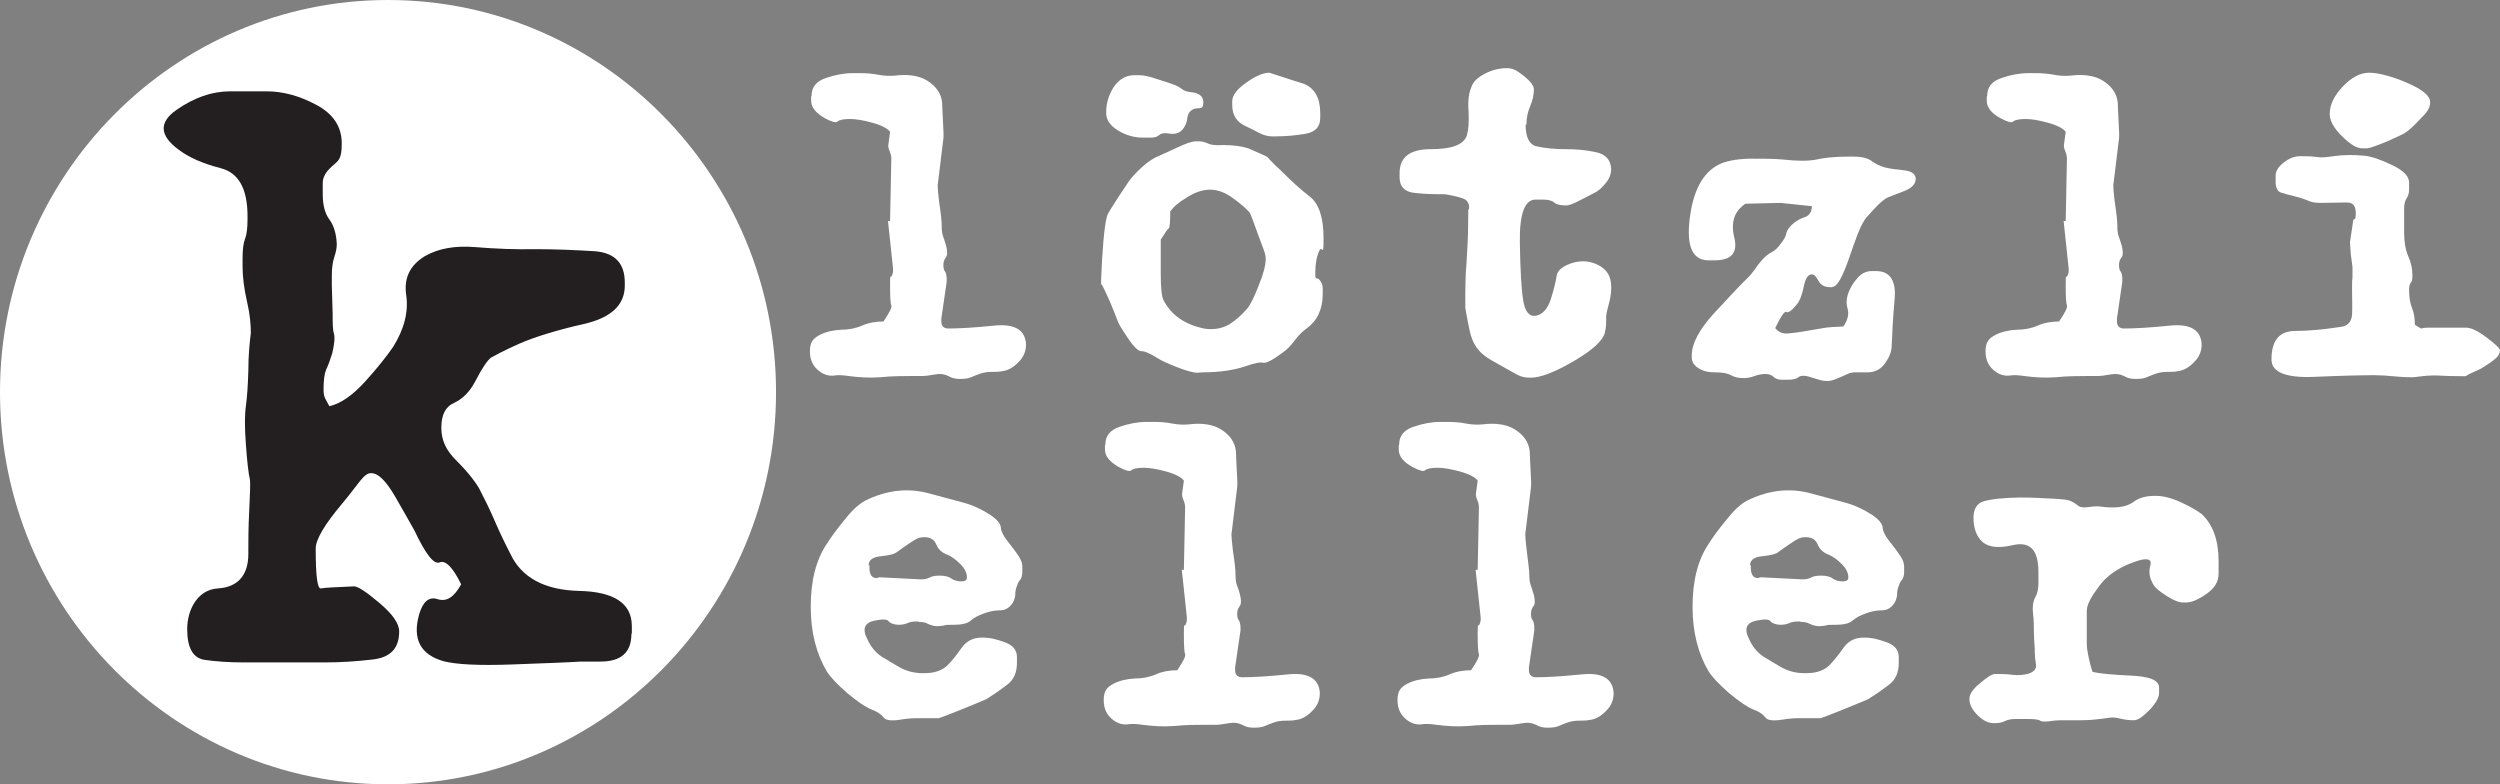
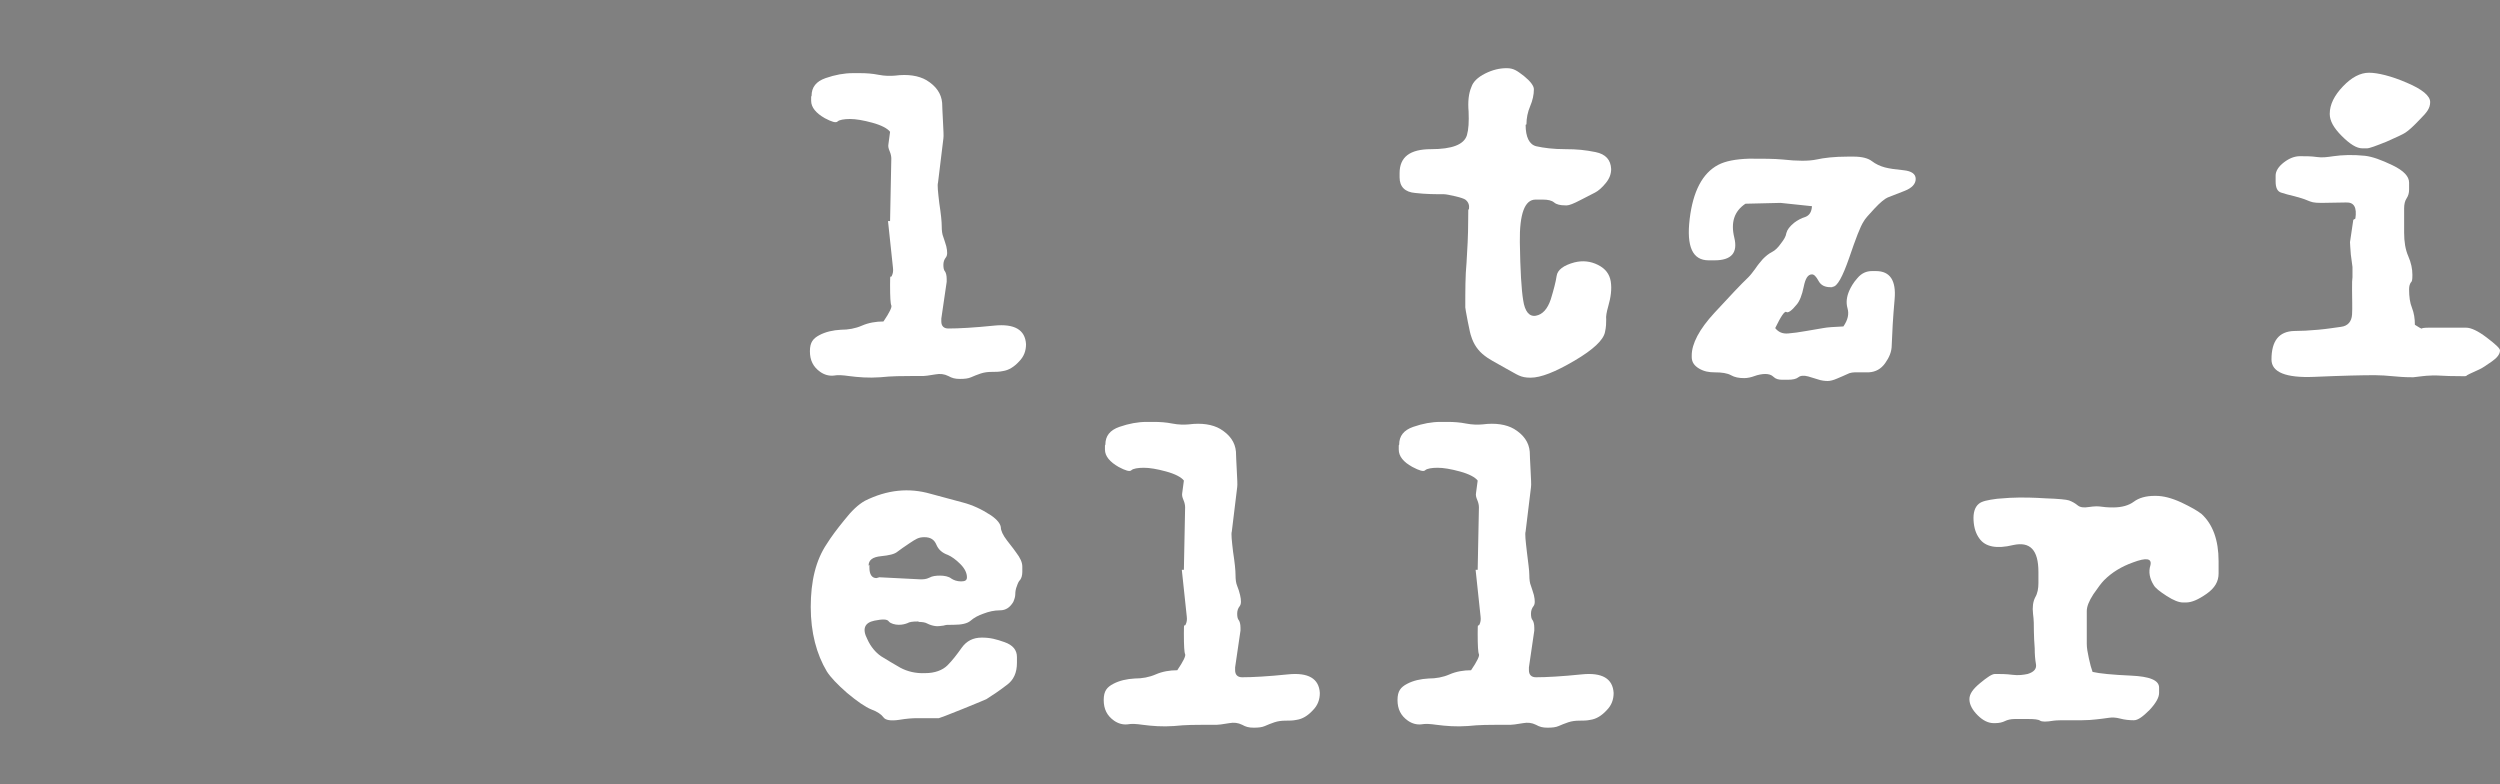
<svg xmlns="http://www.w3.org/2000/svg" id="Klötzli_Keller" x="0px" y="0px" viewBox="0 0 605 189.8" style="enable-background:new 0 0 605 189.8;" xml:space="preserve">
  <rect x="0" y="0" width="605" height="189.8" fill="#808080" stroke="none" />
  <style type="text/css">	.st0{fill:#FFFFFF;}	.st1{fill:#231F20;}</style>
  <g>
    <g>
      <path class="st0" d="M196.4,23.2c0-2.1,1.1-3.5,3.4-4.3s4.5-1.2,6.6-1.2h1.7c1.5,0,3,0.1,4.5,0.4s2.9,0.3,4,0.2    c3.1-0.4,5.7,0,7.6,1.1c2.3,1.4,3.6,3.2,3.8,5.5c0,0.8,0.1,2.3,0.2,4.5s0.2,3.5,0.1,4.1L227,44.2c-0.2,0.6,0,2.3,0.3,4.9    c0.4,2.6,0.6,4.5,0.6,5.7c0,1,0.1,1.9,0.4,2.6c0.2,0.7,0.5,1.4,0.7,2.2c0.3,1.3,0.3,2.2-0.1,2.7c-0.4,0.5-0.6,1.1-0.6,1.8    s0.1,1.3,0.4,1.6c0.2,0.3,0.4,0.9,0.4,1.8v0.7l-1.3,8.9v0.7c0,1.1,0.6,1.7,1.7,1.7c2.5,0,6.2-0.2,11.1-0.7c4.9-0.5,7.5,1,7.7,4.5    c0,1.6-0.5,3-1.7,4.2c-1.2,1.3-2.5,2.1-3.9,2.3c-0.9,0.2-1.8,0.2-2.7,0.2s-1.8,0.1-2.7,0.4s-1.6,0.6-2.3,0.9s-1.5,0.4-2.7,0.4    s-1.9-0.2-2.8-0.7c-1-0.5-2-0.6-3.1-0.4c-1.7,0.3-2.7,0.4-3,0.4s-1.3,0-3,0s-4.6,0-7.4,0.3c-2.8,0.2-5.3,0-7.6-0.3    c-1.4-0.2-2.6-0.3-3.7-0.1c-1.1,0.1-2.2-0.2-3.2-0.9c-1.7-1.2-2.5-2.8-2.5-5s0.8-3.1,2.3-3.9s3.3-1.2,5.2-1.3c1.8,0,3.5-0.3,5.1-1    s3.4-1,5.2-1c1.5-2.2,2.1-3.5,1.9-3.9c-0.2-0.4-0.3-2-0.3-5s0.1-1.5,0.4-2.1c0.3-0.6,0.4-1.2,0.3-2l-1.2-11.3h0.5l0.3-15.1    c0-0.5-0.1-1.1-0.4-1.8c-0.3-0.7-0.4-1.2-0.3-1.7l0.4-3c-0.6-0.8-2.1-1.6-4.3-2.2s-4-0.9-5.4-0.9s-2.6,0.2-3,0.6s-1.4,0.1-3.1-0.8    c-2.1-1.2-3.3-2.6-3.3-4.2v-1L196.4,23.2z" />
-       <path class="st0" d="M289.8,90.2c-1.1,0-2.8-0.5-5.1-1.4c-2.3-0.9-3.8-1.6-4.5-2.1c-2-1.2-3.3-1.8-4-1.7c-0.7,0-1.9-1.1-3.4-3.4    c-1.4-2.1-2.2-3.4-2.4-4.1c-0.2-0.6-0.8-2.1-1.8-4.5c-1.2-2.7-1.9-4.2-2.1-4.2c-0.1,0,0-2.1,0.2-6c0.4-6.5,0.9-10.3,1.5-11.2    c0.5-0.9,2.2-3.6,5.1-7.9c0.6-0.8,1.6-1.9,3.1-3.3c1.5-1.3,2.8-2.2,3.9-2.6c0.9-0.4,2.4-1.1,4.6-2.1c2.1-1,3.6-1.5,4.5-1.5h0.7    c0.8,0,1.5,0.2,2.2,0.5c0.7,0.4,1.9,0.5,3.7,0.4c2.5,0,4.6,0.3,6.1,0.8c3.2,1.4,4.8,2.1,4.7,2.2c0,0,1,1.2,3.2,3.2    c2.5,2.5,4.8,4.6,7,6.3s3.3,5.1,3.3,10.1s-0.3,1.5-1,2.9c-0.7,1.5-1,3.3-1,5.4c0,2.1,0.3,1,0.9,1.6s0.9,1.3,0.9,2.2v1.3    c0,3.7-1.3,6.5-3.8,8.3c-1.1,0.8-2.1,1.8-3,3s-1.8,2.2-3,3c-2.4,1.8-3.9,2.5-4.5,2.4c-0.6-0.2-2.1,0-4.3,0.8    c-2.9,1-6.4,1.5-10.3,1.5L289.8,90.2L289.8,90.2z M267.7,27.1c0-2.1,0.6-4.1,1.8-6c1.3-1.9,2.9-2.9,5-2.9h1.3c0.9,0,2.4,0.3,4.4,1    c2,0.6,3.4,1.1,4.2,1.4c0.6,0.3,1.2,0.6,1.7,1s1.2,0.6,2.1,0.7c2,0.2,3,1,3,2.4s-0.4,1.5-1.3,1.5c-0.8,0-1.5,0.3-1.9,0.8    c-0.4,0.4-0.6,1-0.7,1.8s-0.4,1.5-0.8,2.1c-0.8,1.3-2.1,1.7-3.7,1.4c-1.1-0.2-1.9,0-2.3,0.4s-1.1,0.6-1.9,0.6h-2.1    c-1.9,0-3.9-0.5-5.9-1.7S267.6,28.9,267.7,27.1L267.7,27.1z M283.2,51c0,2.6-0.1,4.1-0.4,4.3s-0.9,1.1-1.9,2.7c0,1.7,0,4.3,0,7.9    c0,3.6,0.2,5.9,0.7,6.8c1.9,3.6,5.1,5.8,9.7,6.8c2.4,0.4,4.4,0,6.2-1c1.7-1.1,3.1-2.4,4.3-3.8c0.7-0.8,1.7-2.7,2.8-5.6    c1.2-2.9,1.7-5,1.7-6.4s-0.6-2.5-1.8-5.8c-1.2-3.4-1.9-5.2-2.1-5.5c-0.9-1-2.3-2.2-4.1-3.5c-1.8-1.3-3.6-2-5.4-2s-3.7,0.6-5.7,1.9    c-2,1.2-3.3,2.3-3.9,3.3L283.2,51z M298.2,24.5c0-1.4,1.1-2.9,3.4-4.5c2.2-1.6,4.1-2.4,5.6-2.4c5.2,1.7,8,2.6,8.4,2.7    c2.6,1.1,3.9,3.5,3.9,7.1v1.1c0,2.2-1.2,3.5-3.7,3.9c-2.4,0.4-4.8,0.6-7,0.6h-1c-1,0-2.1-0.3-3.2-0.9c-1.2-0.6-2.1-1.1-3-1.5    c-2.3-1-3.4-2.7-3.4-5.2v-1L298.2,24.5z" />
      <path class="st0" d="M369.2,30.2c0,3,0.9,4.8,2.6,5.2c1.8,0.4,4.1,0.7,7,0.7s4.8,0.2,7.3,0.7s3.7,1.9,3.8,4.1    c0,1.2-0.4,2.3-1.3,3.4c-0.9,1.1-1.8,1.9-2.6,2.3c-0.6,0.3-1.8,0.9-3.5,1.8c-1.7,0.9-2.8,1.3-3.3,1.3h-0.4c-1.2,0-2.1-0.2-2.7-0.7    s-1.5-0.7-2.8-0.7h-1.7c-2.6,0-3.9,3.4-3.8,10.3s0.4,11.6,0.8,14c0.4,2.8,1.5,4.1,3.1,3.8c1.6-0.3,2.8-1.6,3.6-4    c0.7-2.3,1.2-4.2,1.4-5.6c0.2-1.5,1.7-2.6,4.3-3.3c2-0.5,3.9-0.3,5.7,0.6c1.8,0.9,2.8,2.2,3.1,4c0.3,1.9,0,3.9-0.6,6    c-0.4,1.4-0.6,2.5-0.5,3.2c0,0.8,0,1.8-0.3,3.1c-0.4,1.9-2.8,4.2-7.4,6.9c-4.6,2.7-8.1,4.1-10.6,4.1s-3.1-0.7-5.9-2.2    c-2.7-1.5-4.5-2.5-5.2-3.1c-1.6-1.2-2.7-2.8-3.3-4.8c-0.1-0.2-0.4-1.4-0.8-3.5s-0.6-3.2-0.6-3.4c0-4.1,0-7.7,0.3-10.8    c0.2-3.2,0.4-6.6,0.4-10.4s0-1.9,0.2-2.7c0.1-0.8-0.1-1.6-0.9-2.2c-0.3-0.2-1.1-0.5-2.4-0.8s-2.3-0.5-2.8-0.5c-2,0-4.3,0-6.9-0.3    c-2.5-0.2-3.8-1.5-3.8-3.8v-1c0-3.9,2.5-5.8,7.6-5.8s8-1.1,8.7-3.4c0.4-1.4,0.5-3.2,0.4-5.7c-0.2-2.4,0-4.4,0.7-6    c0.4-1.2,1.5-2.3,3.3-3.2c1.8-0.9,3.5-1.3,5.2-1.3s2.5,0.6,4.2,1.9c1.6,1.3,2.4,2.4,2.4,3.2c0,1.3-0.3,2.7-0.9,4.1    s-0.9,2.9-0.9,4.4L369.2,30.2z" />
      <path class="st0" d="M443.4,69.5H443c-1.3,0-2.3-0.4-2.9-1.5s-1.1-1.6-1.6-1.6c-1,0-1.6,1-2,3s-1,3.5-1.7,4.3    c-1.2,1.5-2.1,2.1-2.5,1.8c-0.4-0.3-1.3,1-2.7,3.9c0.8,1,1.8,1.4,3.1,1.3c1.3-0.1,2.7-0.3,4.4-0.6c1.7-0.3,3-0.5,4.1-0.7    c1-0.2,2.7-0.3,4.9-0.4c1.1-1.6,1.4-3,1-4.4s-0.2-2.8,0.4-4.2c0.4-0.9,1-2,2-3.1c1-1.2,2.2-1.7,3.5-1.7h1c3.4,0,4.9,2.3,4.5,6.8    s-0.6,8.2-0.7,11.1c0,1.6-0.6,3-1.6,4.4s-2.3,2.1-3.9,2.2c-1.1,0-2.1,0-2.9,0s-1.6,0-2.5,0.5c-0.6,0.3-1.4,0.6-2.3,1    s-1.7,0.6-2.3,0.6s-1.6-0.1-2.4-0.4c-0.8-0.2-1.5-0.5-2.3-0.7c-1.1-0.3-1.9-0.2-2.4,0.2c-0.5,0.4-1.3,0.6-2.6,0.6h-1.3    c-0.9,0-1.6-0.2-2.1-0.7s-1.2-0.7-2-0.7s-1.8,0.2-2.6,0.5c-0.8,0.3-1.7,0.5-2.5,0.5c-1.3,0-2.3-0.2-3.2-0.7    c-0.9-0.5-2.2-0.7-4-0.7c-1.3,0-2.5-0.2-3.7-0.9c-1.2-0.7-1.8-1.6-1.8-2.8V86c0-2.8,1.8-6.3,5.5-10.3s6.4-6.9,8.2-8.6    c0.6-0.6,1.1-1.3,1.7-2.1c0.6-0.9,1.2-1.6,1.8-2.3c0.7-0.7,1.4-1.3,2.2-1.7c0.8-0.4,1.5-1.1,2.2-2.1c0.7-0.9,1.2-1.7,1.3-2.5    c0.2-0.8,0.8-1.6,1.9-2.5c0.8-0.6,1.7-1.1,2.7-1.4c1-0.4,1.5-1.2,1.6-2.6l-7.6-0.8l-8.5,0.2c-2.7,1.8-3.6,4.5-2.7,8.2    S419,63,414.9,63h-1.4c-3.9,0-5.4-3.3-4.6-10s3.1-11.1,6.9-13.1c1.7-0.9,4.2-1.4,7.5-1.5c3.3,0,6,0,8.1,0.2c3.6,0.4,6.3,0.4,8.2,0    c1.8-0.4,4.3-0.7,7.6-0.7h1.4c2,0,3.5,0.4,4.4,1.1c0.9,0.7,2,1.2,3.1,1.5s2.6,0.5,4.6,0.7c1.9,0.2,2.9,0.9,2.9,2.1    s-0.9,2.2-2.7,2.9c-1.8,0.7-3.1,1.2-4.1,1.6c-0.7,0.3-1.8,1.2-3.2,2.7c-1.4,1.5-2.3,2.5-2.6,3.1c-0.8,1.2-1.9,4.1-3.5,8.8    c-1.6,4.6-2.9,7-4,7L443.4,69.5z" />
-       <path class="st0" d="M480.9,23.2c0-2.1,1.1-3.5,3.4-4.3s4.5-1.2,6.6-1.2h1.7c1.5,0,3,0.1,4.5,0.4s2.9,0.3,4,0.2    c3.1-0.4,5.7,0,7.6,1.1c2.3,1.4,3.6,3.2,3.8,5.5c0,0.8,0.1,2.3,0.2,4.5s0.2,3.5,0.1,4.1l-1.3,10.7c-0.2,0.6,0,2.3,0.3,4.9    c0.4,2.6,0.6,4.5,0.6,5.7c0,1,0.1,1.9,0.4,2.6c0.2,0.7,0.5,1.4,0.7,2.2c0.3,1.3,0.3,2.2-0.1,2.7c-0.4,0.5-0.6,1.1-0.6,1.8    s0.1,1.3,0.4,1.6c0.2,0.3,0.4,0.9,0.4,1.8v0.7l-1.3,8.9v0.7c0,1.1,0.6,1.7,1.7,1.7c2.5,0,6.2-0.2,11.1-0.7c4.9-0.5,7.5,1,7.7,4.5    c0,1.6-0.5,3-1.7,4.2c-1.2,1.3-2.5,2.1-3.9,2.3c-0.9,0.2-1.8,0.2-2.7,0.2s-1.8,0.1-2.7,0.4s-1.6,0.6-2.3,0.9s-1.5,0.4-2.7,0.4    s-1.9-0.2-2.8-0.7c-1-0.5-2-0.6-3.1-0.4c-1.7,0.3-2.7,0.4-3,0.4s-1.3,0-3,0s-4.6,0-7.4,0.3c-2.8,0.2-5.3,0-7.6-0.3    c-1.4-0.2-2.6-0.3-3.7-0.1c-1.1,0.1-2.2-0.2-3.2-0.9c-1.7-1.2-2.5-2.8-2.5-5s0.8-3.1,2.3-3.9s3.3-1.2,5.2-1.3c1.8,0,3.5-0.3,5.1-1    s3.4-1,5.2-1c1.5-2.2,2.1-3.5,1.9-3.9s-0.3-2-0.3-5s0.1-1.5,0.4-2.1s0.4-1.2,0.3-2l-1.2-11.3h0.5l0.3-15.1c0-0.5-0.1-1.1-0.4-1.8    s-0.4-1.2-0.3-1.7l0.4-3c-0.6-0.8-2.1-1.6-4.3-2.2c-2.2-0.6-4-0.9-5.4-0.9s-2.6,0.2-3,0.6s-1.4,0.1-3.1-0.8    c-2.2-1.2-3.3-2.6-3.3-4.2v-1L480.9,23.2z" />
      <path class="st0" d="M570,52.9c0.4-2.7-0.3-4-2.3-3.9c-2,0-3.9,0.1-5.9,0.1s-2.4-0.2-3.4-0.6c-0.9-0.4-2-0.7-3.1-1    c-1.3-0.3-2.4-0.6-3.3-0.9c-0.9-0.3-1.3-1.2-1.3-2.7v-1.4c0-1.1,0.7-2.2,2-3.2s2.6-1.5,3.9-1.5s2.8,0,4.1,0.2s2.6,0,4-0.2    c2.1-0.3,4.7-0.4,7.6-0.1c1.8,0.2,4,1,6.7,2.3s4,2.7,4,4.2v1.7c0,0.8-0.2,1.5-0.6,2.1s-0.6,1.4-0.6,2.4s0,1.5,0,2.7    c0,1.1,0,2.2,0,3.2c0,2.2,0.3,4.1,1,5.7c0.7,1.6,1,3.1,1,4.5s-0.1,1.6-0.4,1.9c-0.2,0.3-0.4,0.8-0.4,1.6c0,1.8,0.2,3.3,0.7,4.5    c0.5,1.3,0.7,2.6,0.7,4.1c1.1,0.7,1.6,1,1.7,0.9c0-0.1,0.6-0.2,1.7-0.2h9c1.2,0,2.9,0.8,5,2.4s3.2,2.6,3.2,3.1    c0,0.9-0.7,1.8-2,2.7c-1.3,0.9-2.3,1.6-3,1.9c-2,0.9-3.1,1.4-3.2,1.6c-0.1,0.1-1.5,0-4.1,0c-2.2-0.1-3.8-0.2-4.7-0.1    c-0.9,0-2.2,0.2-4,0.4c-0.8,0-2.2,0-4.3-0.2s-3.7-0.3-4.9-0.3h-0.4c-2.6,0-7.4,0.1-14.3,0.4c-6.9,0.3-10.4-1.1-10.4-4.2    c0-4.5,1.8-6.8,5.5-6.9c1.7,0,3.6-0.1,5.8-0.3c2.2-0.2,4-0.5,5.5-0.7c1.7-0.2,2.6-1.3,2.7-3s0-3.7,0-5.9s0-2.2,0.1-3.1    c0-0.9,0-1.7,0-2.5c-0.1-0.6-0.2-1.6-0.4-3c-0.1-1.5-0.2-2.5-0.2-3l0.8-5.4L570,52.9z M563.8,27.5c0-2.2,1.1-4.4,3.2-6.6    c2.1-2.2,4.2-3.3,6.3-3.3s5.4,0.8,9.1,2.4c3.8,1.6,5.7,3.2,5.7,4.7s-0.8,2.5-2.4,4.1c-1.6,1.7-2.8,2.8-3.6,3.3    c-0.6,0.4-2.1,1.1-4.6,2.2c-2.5,1-4.1,1.6-4.7,1.6h-1.1c-1.4,0-3-1-5-3s-2.9-3.7-2.9-5.3V27.5z" />
    </g>
    <g>
      <path class="st0" d="M222.4,150.4H222c-1.1,0-1.9,0.1-2.4,0.4c-0.5,0.2-1.2,0.4-2.1,0.4s-2-0.3-2.4-0.8c-0.4-0.6-1.5-0.6-3.5-0.2    c-2.4,0.5-3,2-1.7,4.5c0.8,1.8,2,3.2,3.3,4.1c1.4,0.9,3,1.8,4.7,2.8c1.7,0.9,3.7,1.4,6,1.3c2.3,0,4.2-0.7,5.4-1.9    c1.1-1.1,2.2-2.5,3.4-4.2s2.8-2.5,4.9-2.5s3.5,0.4,5.5,1.1c2,0.7,3,1.9,3,3.6v1.4c0,2.4-0.8,4.2-2.5,5.4c-1.7,1.3-3.3,2.4-4.9,3.4    c-0.2,0.1-2.1,0.9-5.8,2.4s-5.6,2.2-5.7,2.2h-1c-1.8,0-3.2,0-4.3,0s-2.5,0.1-4.3,0.4c-2,0.3-3.3,0.1-3.8-0.6    c-0.5-0.7-1.5-1.4-2.9-1.9c-1.5-0.6-3.5-2-5.9-4c-2.4-2.1-4-3.8-4.9-5.2c-2.5-4.2-3.9-9.4-3.9-15.6c0-6.2,1.2-11.3,3.9-15.3    c1-1.6,2.4-3.5,4.2-5.7c1.8-2.3,3.4-3.8,5-4.7c5.4-2.7,10.7-3.2,15.9-1.7c2.9,0.8,5.5,1.5,7.8,2.1s4.5,1.6,6.8,3.1    c1.6,1.1,2.3,2.1,2.4,2.9c0,0.8,0.5,1.9,1.5,3.2c0.5,0.7,1.3,1.6,2.2,2.9c1,1.3,1.5,2.4,1.5,3.4v1.3c0,0.8-0.2,1.5-0.5,1.9    c-0.4,0.4-0.6,0.9-0.8,1.5c-0.3,0.7-0.4,1.4-0.4,2s-0.2,1.2-0.5,1.9c-0.8,1.3-1.8,2-3.2,2s-2.7,0.3-4,0.8c-1.2,0.4-2.3,1-3.1,1.7    s-2.2,1-4.1,1s-1.7,0-2.5,0.2c-0.8,0.1-1.4,0.2-2,0.1c-0.7-0.1-1.3-0.3-1.9-0.6c-0.5-0.3-1.3-0.4-2.2-0.4L222.4,150.4z     M210.4,136.7v0.7c0,1.6,0.6,2.5,1.7,2.5l0.7-0.2l9.9,0.5c0.7,0,1.4,0,2.2-0.4c0.7-0.4,1.6-0.5,2.6-0.5s2.1,0.2,2.7,0.7    c0.6,0.4,1.4,0.7,2.4,0.7s1.4-0.3,1.4-1c0-1-0.5-2.1-1.6-3.2c-1.1-1.1-2.1-1.8-3-2.2c-1.4-0.5-2.3-1.3-2.8-2.5s-1.4-1.8-2.9-1.8    s-2.1,0.5-3.5,1.4s-2.3,1.6-3,2.1c-0.7,0.6-2,0.9-4,1.1s-3,0.9-3,2.3L210.4,136.7z" />
      <path class="st0" d="M267.5,107.6c0-2.1,1.1-3.5,3.4-4.3s4.5-1.2,6.6-1.2h1.7c1.5,0,3,0.1,4.5,0.4s2.9,0.3,4,0.2    c3.1-0.4,5.7,0,7.6,1.1c2.3,1.4,3.6,3.2,3.8,5.5c0,0.8,0.1,2.3,0.2,4.5s0.2,3.5,0.1,4.1l-1.3,10.7c-0.2,0.6,0,2.3,0.3,4.9    c0.4,2.6,0.6,4.5,0.6,5.7c0,1,0.1,1.9,0.4,2.6s0.5,1.4,0.7,2.2c0.3,1.3,0.3,2.2-0.1,2.7s-0.6,1.1-0.6,1.8s0.1,1.3,0.4,1.6    c0.2,0.3,0.4,0.9,0.4,1.8v0.7l-1.3,8.9v0.7c0,1.1,0.6,1.7,1.7,1.7c2.5,0,6.2-0.2,11.1-0.7s7.5,1,7.7,4.5c0,1.6-0.5,3-1.7,4.2    c-1.2,1.3-2.5,2.1-3.9,2.3c-0.9,0.2-1.8,0.2-2.7,0.2s-1.8,0.1-2.7,0.4c-0.9,0.3-1.6,0.6-2.3,0.9c-0.7,0.3-1.5,0.4-2.7,0.4    s-1.9-0.2-2.8-0.7c-1-0.5-2-0.6-3.1-0.4c-1.7,0.3-2.7,0.4-3,0.4s-1.3,0-3,0s-4.6,0-7.4,0.3c-2.8,0.2-5.3,0-7.6-0.3    c-1.4-0.2-2.6-0.3-3.7-0.1c-1.1,0.1-2.2-0.2-3.2-0.9c-1.7-1.2-2.5-2.8-2.5-5s0.8-3.1,2.3-3.9c1.5-0.8,3.3-1.2,5.2-1.3    c1.8,0,3.5-0.3,5.1-1s3.4-1,5.2-1c1.5-2.2,2.1-3.5,1.9-3.9s-0.3-2-0.3-5s0.1-1.5,0.4-2.1s0.4-1.2,0.3-2l-1.2-11.3h0.5l0.3-15.1    c0-0.5-0.1-1.1-0.4-1.8c-0.3-0.7-0.4-1.2-0.3-1.7l0.4-3c-0.6-0.8-2.1-1.6-4.3-2.2c-2.2-0.6-4-0.9-5.4-0.9s-2.6,0.2-3,0.6    s-1.4,0.1-3.1-0.8c-2.1-1.2-3.3-2.6-3.3-4.2v-1L267.5,107.6z" />
      <path class="st0" d="M338.6,107.6c0-2.1,1.1-3.5,3.4-4.3s4.5-1.2,6.6-1.2h1.7c1.5,0,3,0.1,4.5,0.4s2.9,0.3,4,0.2    c3.1-0.4,5.7,0,7.6,1.1c2.3,1.4,3.6,3.2,3.8,5.5c0,0.8,0.1,2.3,0.2,4.5s0.2,3.5,0.1,4.1l-1.3,10.7c-0.2,0.6,0,2.3,0.3,4.9    s0.6,4.5,0.6,5.7c0,1,0.1,1.9,0.4,2.6c0.2,0.7,0.5,1.4,0.7,2.2c0.3,1.3,0.3,2.2-0.1,2.7s-0.6,1.1-0.6,1.8s0.1,1.3,0.4,1.6    c0.2,0.3,0.4,0.9,0.4,1.8v0.7l-1.3,8.9v0.7c0,1.1,0.6,1.7,1.7,1.7c2.5,0,6.2-0.2,11.1-0.7s7.5,1,7.7,4.5c0,1.6-0.5,3-1.7,4.2    c-1.2,1.3-2.5,2.1-3.9,2.3c-0.9,0.2-1.8,0.2-2.7,0.2s-1.8,0.1-2.7,0.4c-0.9,0.3-1.6,0.6-2.3,0.9c-0.7,0.3-1.5,0.4-2.7,0.4    s-1.9-0.2-2.8-0.7c-1-0.5-2-0.6-3.1-0.4c-1.7,0.3-2.7,0.4-3,0.4s-1.3,0-3,0s-4.6,0-7.4,0.3c-2.8,0.2-5.3,0-7.6-0.3    c-1.4-0.2-2.6-0.3-3.7-0.1c-1.1,0.1-2.2-0.2-3.2-0.9c-1.7-1.2-2.5-2.8-2.5-5s0.8-3.1,2.3-3.9c1.5-0.8,3.3-1.2,5.2-1.3    c1.8,0,3.5-0.3,5.1-1s3.4-1,5.2-1c1.5-2.2,2.1-3.5,1.9-3.9s-0.3-2-0.3-5s0.1-1.5,0.4-2.1s0.4-1.2,0.3-2l-1.2-11.3h0.5l0.3-15.1    c0-0.5-0.1-1.1-0.4-1.8c-0.3-0.7-0.4-1.2-0.3-1.7l0.4-3c-0.6-0.8-2.1-1.6-4.3-2.2c-2.2-0.6-4-0.9-5.4-0.9s-2.6,0.2-3,0.6    s-1.4,0.1-3.1-0.8c-2.2-1.2-3.3-2.6-3.3-4.2v-1L338.6,107.6z" />
-       <path class="st0" d="M435.8,150.4h-0.4c-1.1,0-1.9,0.1-2.4,0.4c-0.5,0.2-1.2,0.4-2.1,0.4s-2-0.3-2.4-0.8c-0.4-0.6-1.5-0.6-3.5-0.2    c-2.4,0.5-3,2-1.7,4.5c0.8,1.8,2,3.2,3.3,4.1c1.4,0.9,3,1.8,4.7,2.8c1.7,0.9,3.7,1.4,6,1.3c2.3,0,4.2-0.7,5.4-1.9    c1.1-1.1,2.2-2.5,3.4-4.2c1.2-1.7,2.8-2.5,4.9-2.5s3.5,0.4,5.5,1.1c2,0.7,3,1.9,3,3.6v1.4c0,2.4-0.8,4.2-2.5,5.4    c-1.7,1.3-3.3,2.4-4.9,3.4c-0.2,0.1-2.1,0.9-5.8,2.4c-3.7,1.5-5.6,2.2-5.7,2.2h-1c-1.8,0-3.2,0-4.3,0c-1.1,0-2.5,0.1-4.3,0.4    c-2,0.3-3.3,0.1-3.8-0.6c-0.5-0.7-1.5-1.4-2.9-1.9c-1.5-0.6-3.5-2-5.9-4c-2.4-2.1-4-3.8-4.9-5.2c-2.5-4.2-3.9-9.4-3.9-15.6    c0-6.2,1.2-11.3,3.9-15.3c1-1.6,2.4-3.5,4.2-5.7c1.8-2.3,3.4-3.8,5-4.7c5.4-2.7,10.7-3.2,15.9-1.7c2.9,0.8,5.5,1.5,7.8,2.1    s4.5,1.6,6.8,3.1c1.6,1.1,2.3,2.1,2.4,2.9c0,0.8,0.5,1.9,1.5,3.2c0.5,0.7,1.3,1.6,2.2,2.9c1,1.3,1.5,2.4,1.5,3.4v1.3    c0,0.8-0.2,1.5-0.5,1.9c-0.4,0.4-0.6,0.9-0.8,1.5c-0.3,0.7-0.4,1.4-0.4,2s-0.2,1.2-0.5,1.9c-0.8,1.3-1.8,2-3.2,2    c-1.4,0-2.7,0.3-4,0.8c-1.2,0.4-2.3,1-3.1,1.7c-0.8,0.7-2.2,1-4.1,1s-1.7,0-2.5,0.2c-0.8,0.1-1.4,0.2-2,0.1    c-0.7-0.1-1.3-0.3-1.9-0.6c-0.5-0.3-1.3-0.4-2.2-0.4L435.8,150.4z M423.7,136.7v0.7c0,1.6,0.6,2.5,1.7,2.5l0.7-0.2l9.9,0.5    c0.7,0,1.4,0,2.2-0.4c0.7-0.4,1.6-0.5,2.6-0.5s2.1,0.2,2.7,0.7c0.6,0.4,1.4,0.7,2.4,0.7s1.4-0.3,1.4-1c0-1-0.5-2.1-1.6-3.2    c-1.1-1.1-2.1-1.8-3-2.2c-1.4-0.5-2.3-1.3-2.8-2.5s-1.4-1.8-2.9-1.8s-2.1,0.5-3.5,1.4s-2.3,1.6-3,2.1c-0.7,0.6-2,0.9-4,1.1    s-3,0.9-3,2.3L423.7,136.7z" />
      <path class="st0" d="M488.8,120.4c1.1,0,3.2,0,6.3,0.2c3.1,0.1,5,0.3,5.6,0.5c0.8,0.3,1.5,0.7,2.1,1.2s1.5,0.6,2.7,0.4    c1.3-0.2,2.3-0.2,2.9-0.1s1.6,0.2,3,0.2c2.1,0,3.8-0.5,5-1.4s2.9-1.4,5-1.4h0.3c1.8,0,3.8,0.5,6.2,1.6c2.3,1.1,3.9,2,4.9,2.8    c2.7,2.5,4.1,6.3,4.1,11.4v3c0,1.9-0.9,3.5-2.9,4.9s-3.6,2.1-5,2.1h-0.7c-1,0-2.3-0.5-4-1.6s-2.7-1.9-3.1-2.6    c-1-1.6-1.3-3.2-0.8-4.8c0.4-1.7-1-1.9-4.2-0.7c-2.8,1-5.1,2.4-7,4.3c-0.6,0.6-1.5,1.8-2.6,3.4c-1.1,1.7-1.6,3-1.6,4.1v7.9    c0,1,0.2,2.1,0.5,3.5s0.6,2.5,0.9,3.3c1.7,0.4,4.8,0.7,9.3,0.9c4.5,0.2,6.8,1.1,6.8,2.9v1.3c0,1.1-0.8,2.5-2.3,4.1    c-1.6,1.6-2.8,2.5-3.8,2.5s-2.2-0.1-3.3-0.4s-2-0.3-2.7-0.2c-1.3,0.2-2.3,0.3-3.2,0.4c-0.9,0.1-2,0.2-3.4,0.2s-2.1,0-3.5,0    s-2.5,0-3.3,0.1c-1.8,0.3-2.8,0.3-3.3,0c-0.4-0.3-1.4-0.4-2.9-0.4h-3.2c-1,0-1.8,0.2-2.4,0.5s-1.4,0.5-2.4,0.5h-0.3    c-1.3,0-2.6-0.6-3.9-1.9c-1.3-1.3-2-2.6-2-3.9s0.9-2.5,2.6-3.9c1.8-1.5,2.9-2.2,3.6-2.2c1.3,0,2.7,0,4.2,0.2s2.7,0,3.7-0.2    c1.6-0.5,2.2-1.3,2-2.4c-0.2-1.1-0.3-2.4-0.3-3.8c-0.1-1.5-0.2-2.9-0.2-4.2s0-2.7-0.2-4.1c-0.2-1.7,0-3,0.5-4    c0.6-1,0.8-2.2,0.8-3.5v-2.7c0-5.3-2-7.4-6.1-6.5c-4.1,1-6.8,0.4-8.2-1.6c-0.8-1.1-1.3-2.5-1.4-4.4c-0.1-1.8,0.3-3.2,1.3-4    c0.7-0.6,2.1-0.9,4.4-1.2C485.5,120.5,487.4,120.4,488.8,120.4L488.8,120.4z" />
    </g>
  </g>
  <g>
-     <path class="st0" d="M93.9,0C42.1,0,0,42.6,0,94.9s42.1,94.9,93.9,94.9s93.9-42.6,93.9-94.9S145.7,0,93.9,0z" />
-     <path class="st1" d="M152.8,153.4c0,4.5-2.5,6.7-7.5,6.7h-4.7c-3.1,0.2-8.6,0.4-16.7,0.7s-13.6,0-16.6-0.8   c-5.6-1.6-7.5-5.4-5.9-11.2c0.9-3.2,2.4-4.5,4.5-3.8c2.2,0.7,4-0.5,5.7-3.6c-2-4.1-3.8-5.9-5.2-5.3c-1.4,0.6-3.4-2-6.1-7.7   c-0.9-1.6-2.4-4.3-4.6-8.1c-2.2-3.8-4.1-5.8-5.9-5.8s-2.9,2.5-7.1,7.5s-6.3,8.6-6.3,10.7c0,6.7,0.4,9.9,1.3,9.7s3.6-0.3,8-0.5   c0.9,0,2.9,1.3,6.1,4s4.8,5,4.8,6.9c0,4.1-2.1,6.3-6.4,6.8s-8,0.7-11.2,0.7H58.8c-3.3,0-6.4-0.2-9.2-0.6c-2.9-0.4-4.3-2.9-4.3-7.5   s2.5-9.5,7.4-9.8s7.4-3.2,7.4-8.4v-1.4c0-1.8,0-4.7,0.2-8.8c0.2-4.1,0.3-6.6,0.2-7.6c-0.4-1.7-0.7-4.6-1-8.7s-0.3-7.1,0-9.2   c0.3-2.2,0.5-5.1,0.6-8.7c0-3.6,0.3-6.6,0.6-9c0-2-0.2-4.5-0.9-7.5c-0.7-3.1-1.1-5.9-1.1-8.6v-2c0-2.1,0.2-3.7,0.6-4.7   c0.4-1,0.6-2.6,0.6-4.8v-0.7c0-6.7-2.2-10.5-6.5-11.6c-4.3-1.1-7.7-2.6-10.2-4.5c-4.6-3.4-4.8-6.6-0.5-9.6s8.6-4.5,13-4.5h8.8   c4,0,8,1.1,12.1,3.3s6.1,5.3,6.1,9.3s-0.8,4.1-2.3,5.5c-1.6,1.4-2.3,2.7-2.3,4.1v2.6c0,2.7,0.5,4.7,1.6,6.2s1.7,3.5,1.8,6   c0,0.9-0.2,1.9-0.6,3.1c-0.4,1.2-0.6,2.7-0.6,4.4v2.6l0.2,6.7c0,2.2,0,3.8,0.3,4.8s0.1,2.6-0.4,4.8c-0.5,1.6-1,3-1.5,4   c-0.4,1-0.6,2.6-0.6,4.7s0.5,2.3,1.4,4.1c2.7-0.6,5.6-2.6,8.6-5.9s5.2-6.1,6.8-8.4c2.7-4.3,3.8-8.5,3.2-12.6   c-0.6-4.1,0.9-7.2,4.5-9.4c3.3-1.9,7.4-2.6,12.2-2.2c4.9,0.4,9.7,0.6,14.7,0.5c4.7,0,9.4,0.2,14.3,0.5c4.8,0.4,7.2,2.9,7.2,7.6v0.7   c0,4.7-3.3,7.8-9.9,9.3c-6.6,1.5-11.8,3.1-15.7,4.8c-3.6,1.6-5.8,2.8-6.7,3.3c-0.9,0.6-2.2,2.5-3.9,5.8c-1.3,2.5-3,4.2-5.1,5.2   c-2.1,0.9-3.1,2.9-3.1,6s1.2,5.5,3.5,7.8s4.2,4.5,5.6,6.8c1.3,2.5,2.6,5.1,3.8,7.9c1.2,2.8,2.5,5.5,3.8,8c2.7,5.8,8.3,8.8,16.7,9   s12.6,3,12.7,8.3v2L152.8,153.4z" />
-   </g>
+     </g>
</svg>